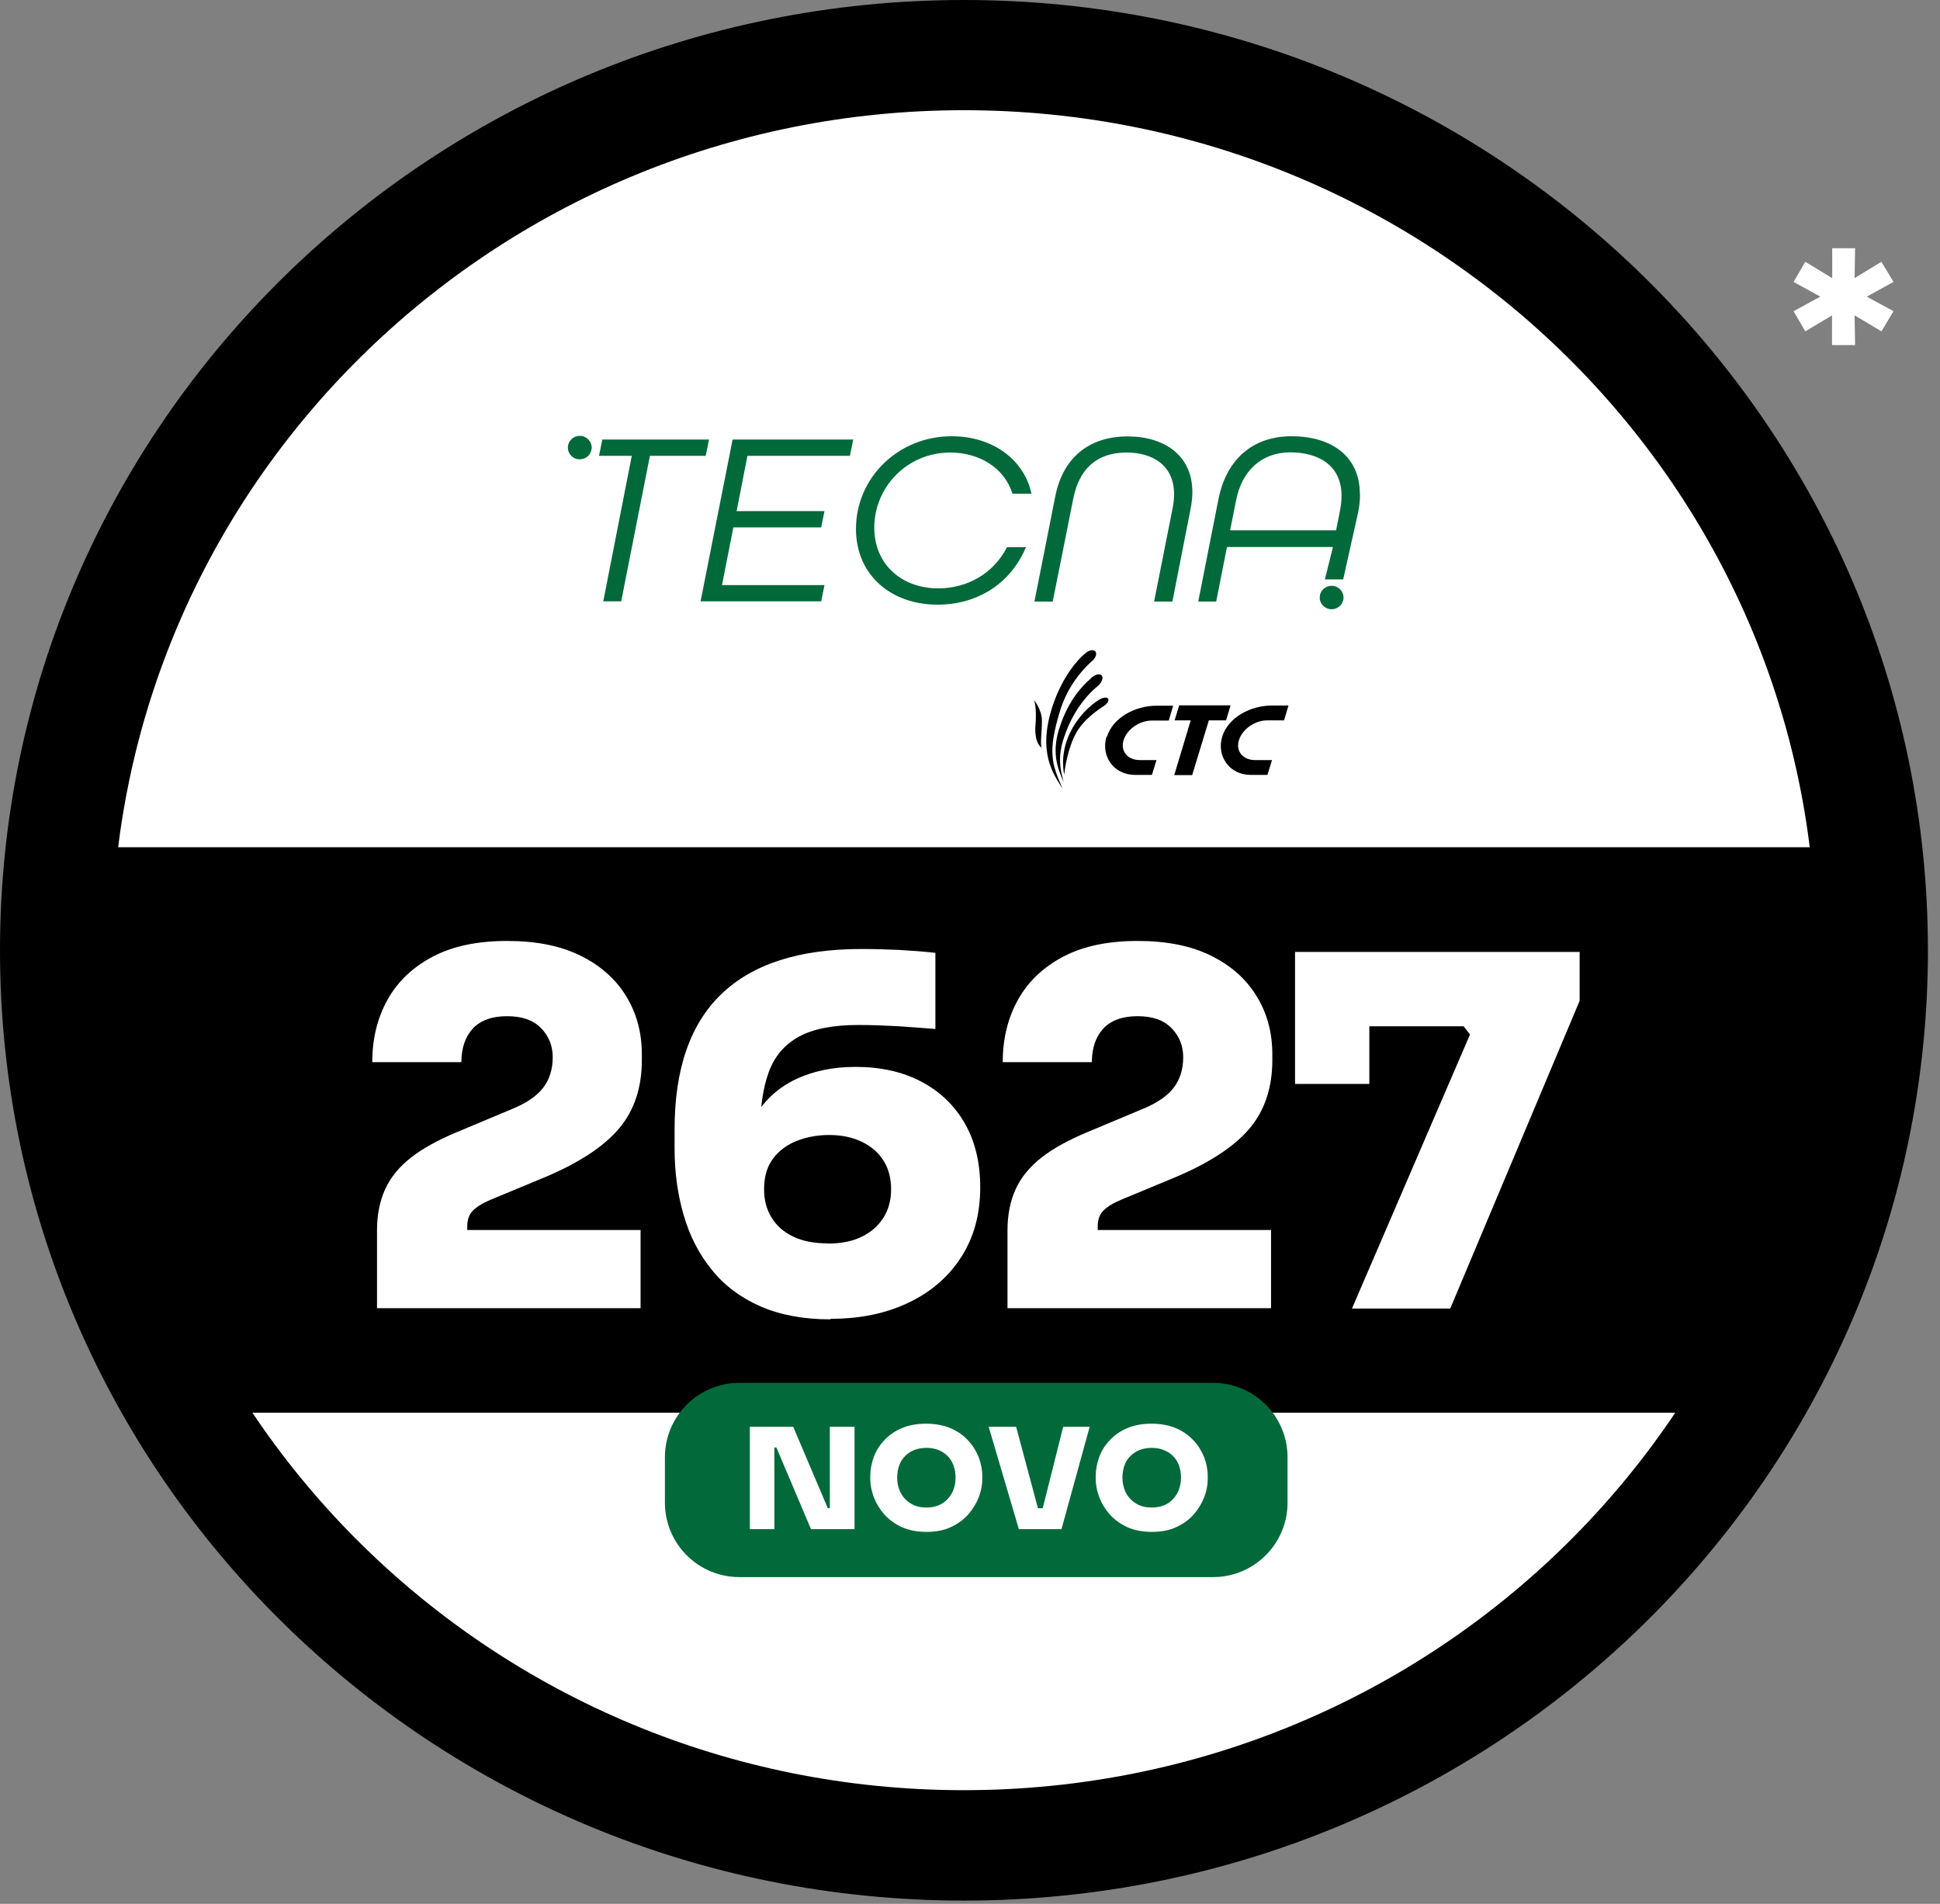
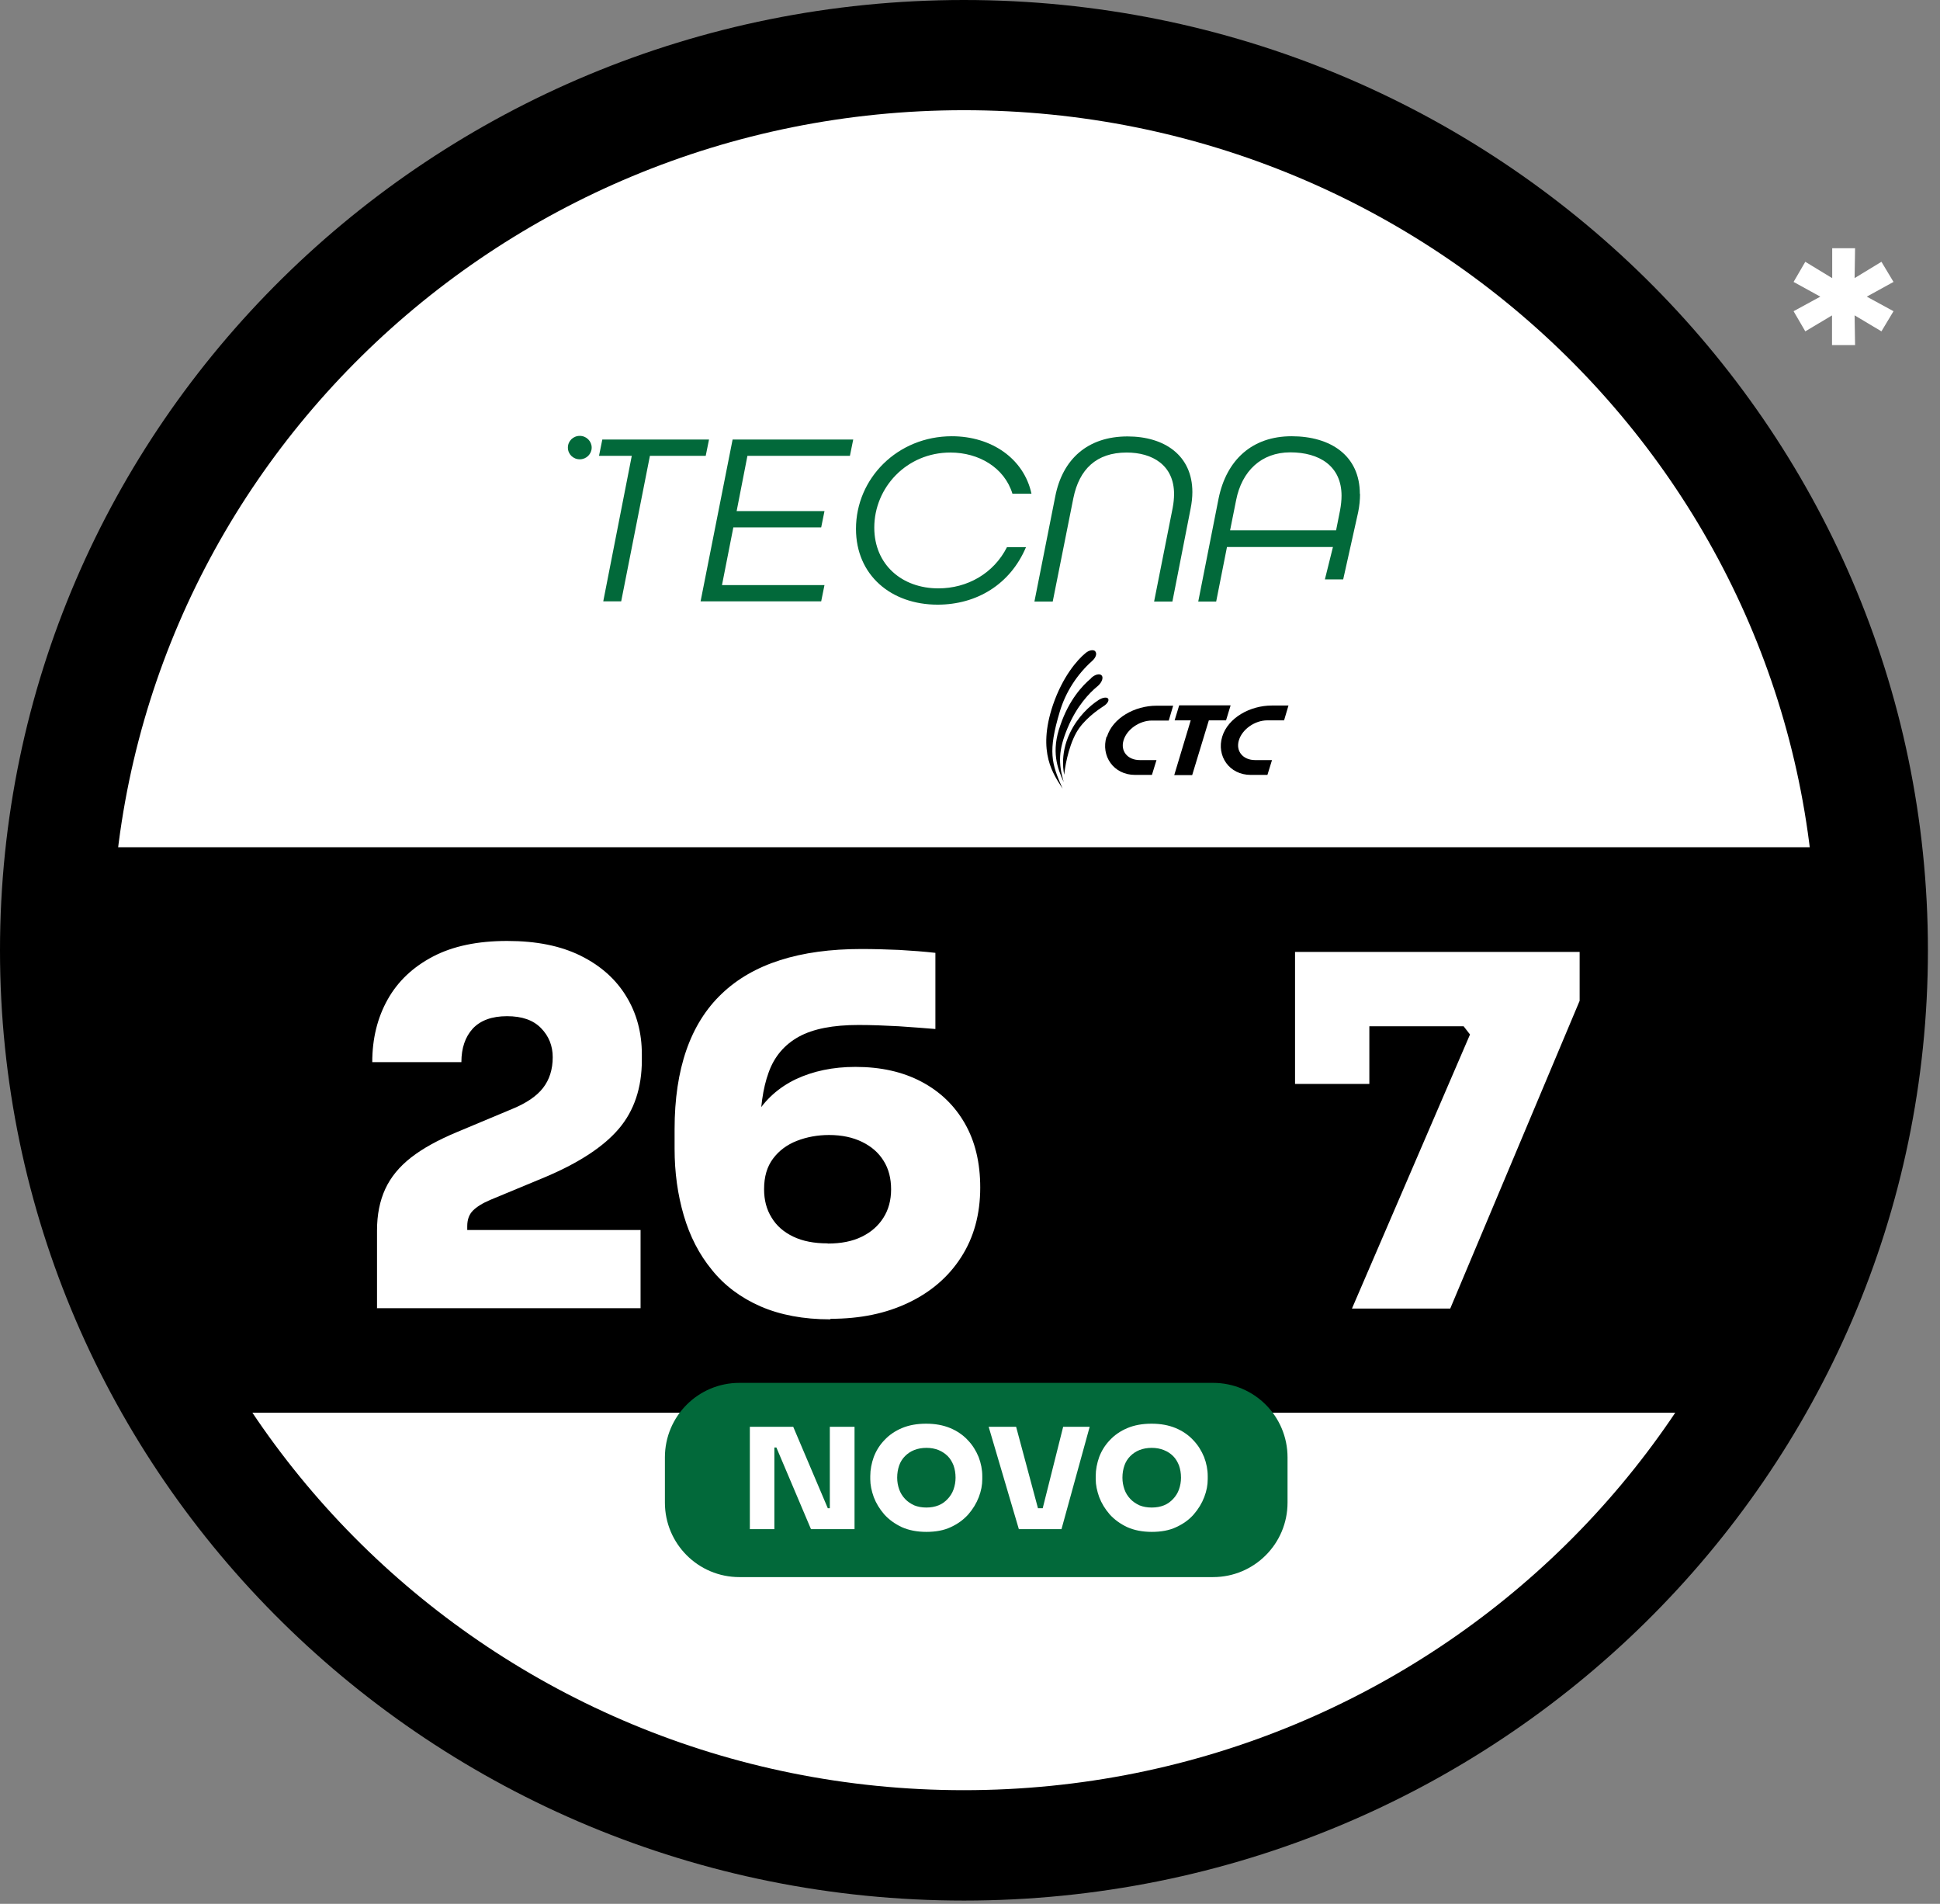
<svg xmlns="http://www.w3.org/2000/svg" width="106" height="104" viewBox="0 0 106 104" fill="none">
  <rect x="0" y="0" width="106" height="104" fill="#808080" stroke="none" />
  <g clip-path="url(#clip0_3183_6604)">
    <path d="M105.34 51.91C105.34 80.58 81.76 103.82 52.67 103.82C23.58 103.82 0 80.58 0 51.91C0 23.24 23.58 0 52.67 0C81.76 0 105.34 23.24 105.34 51.91Z" fill="black" />
    <path d="M99.219 51.91C99.219 77.25 78.379 97.79 52.659 97.79C26.939 97.79 6.109 77.25 6.109 51.91C6.109 26.57 26.959 6.02 52.669 6.02C78.379 6.02 99.229 26.56 99.229 51.9" fill="white" />
    <path d="M96.019 77.17H8.869L3.869 46.28H101.469L96.019 77.17Z" fill="black" />
    <path d="M20.6 71.48V67.21C20.6 66.36 20.75 65.6 21.05 64.95C21.35 64.3 21.82 63.73 22.46 63.23C23.1 62.73 23.94 62.27 24.97 61.84L27.98 60.58C28.76 60.26 29.32 59.88 29.67 59.43C30.02 58.98 30.2 58.42 30.2 57.75C30.2 57.13 29.99 56.6 29.56 56.16C29.13 55.72 28.52 55.51 27.7 55.51C26.88 55.51 26.25 55.74 25.83 56.19C25.42 56.64 25.21 57.25 25.21 58.02H20.34C20.34 56.74 20.62 55.6 21.18 54.6C21.74 53.6 22.57 52.82 23.66 52.25C24.75 51.68 26.1 51.4 27.71 51.4C29.32 51.4 30.64 51.67 31.73 52.21C32.82 52.75 33.65 53.49 34.22 54.43C34.79 55.36 35.07 56.42 35.07 57.59V57.91C35.07 59.42 34.65 60.67 33.82 61.65C32.99 62.63 31.65 63.51 29.81 64.29L26.8 65.54C26.37 65.72 26.05 65.92 25.84 66.13C25.63 66.34 25.53 66.63 25.53 66.98V67.94L24.36 67.19H35V71.46H20.59L20.6 71.48Z" fill="white" />
    <path d="M45.359 72.07C43.899 72.07 42.629 71.83 41.549 71.36C40.479 70.89 39.589 70.23 38.899 69.37C38.199 68.52 37.689 67.52 37.359 66.39C37.029 65.26 36.859 64.05 36.859 62.75V61.68C36.859 58.39 37.719 55.92 39.429 54.29C41.139 52.65 43.689 51.84 47.069 51.84C47.739 51.84 48.419 51.86 49.129 51.89C49.829 51.93 50.489 51.98 51.109 52.05V56.21C50.509 56.16 49.849 56.11 49.099 56.06C48.359 56.02 47.629 55.99 46.909 55.99C45.519 55.99 44.429 56.2 43.649 56.63C42.869 57.06 42.309 57.71 41.999 58.58C41.679 59.45 41.529 60.56 41.529 61.89V64.19L40.449 64.24C40.469 62.92 40.739 61.82 41.279 60.94C41.809 60.06 42.549 59.4 43.489 58.95C44.429 58.51 45.509 58.28 46.739 58.28C48.129 58.28 49.329 58.55 50.349 59.09C51.369 59.63 52.159 60.39 52.719 61.37C53.279 62.35 53.559 63.51 53.559 64.87C53.559 66.33 53.209 67.6 52.519 68.67C51.829 69.75 50.859 70.58 49.639 71.16C48.409 71.75 46.999 72.04 45.389 72.04M45.229 67.93C45.949 67.93 46.569 67.81 47.079 67.56C47.599 67.31 47.989 66.96 48.269 66.52C48.549 66.08 48.689 65.56 48.689 64.97C48.689 64.38 48.559 63.85 48.279 63.41C48.009 62.97 47.619 62.63 47.109 62.38C46.599 62.13 45.999 62 45.299 62C44.669 62 44.079 62.11 43.539 62.32C42.999 62.53 42.559 62.86 42.239 63.29C41.909 63.73 41.749 64.28 41.749 64.96C41.749 65.55 41.879 66.06 42.159 66.51C42.429 66.96 42.819 67.3 43.339 67.55C43.859 67.8 44.479 67.92 45.219 67.92" fill="white" />
-     <path d="M55.049 71.48V67.21C55.049 66.36 55.199 65.6 55.499 64.95C55.799 64.3 56.269 63.73 56.909 63.23C57.549 62.73 58.389 62.27 59.419 61.84L62.429 60.58C63.209 60.26 63.769 59.88 64.119 59.43C64.469 58.98 64.649 58.42 64.649 57.75C64.649 57.13 64.439 56.6 64.009 56.16C63.579 55.72 62.969 55.51 62.149 55.51C61.329 55.51 60.699 55.74 60.279 56.19C59.869 56.64 59.659 57.25 59.659 58.02H54.789C54.789 56.74 55.069 55.6 55.629 54.6C56.189 53.6 57.019 52.82 58.109 52.25C59.199 51.68 60.549 51.4 62.159 51.4C63.769 51.4 65.089 51.67 66.179 52.21C67.269 52.75 68.099 53.49 68.669 54.43C69.239 55.36 69.519 56.42 69.519 57.59V57.91C69.519 59.42 69.099 60.67 68.269 61.65C67.439 62.63 66.099 63.51 64.259 64.29L61.249 65.54C60.819 65.72 60.499 65.92 60.289 66.13C60.079 66.34 59.979 66.63 59.979 66.98V67.94L58.809 67.19H69.449V71.46H55.039L55.049 71.48Z" fill="white" />
    <path d="M73.87 71.48L80.32 56.51L79.97 56.06H70.76V52H86.31V54.67L79.24 71.48H73.88H73.87ZM70.76 52H74.82V59.21H70.76V52Z" fill="white" />
-     <path d="M56.51 38.26C56.51 38.26 56.93 38.77 56.93 39.38C56.93 40 56.83 40.6 56.91 40.84C56.91 40.84 56.49 40.61 56.58 39.58C56.63 38.92 56.58 38.47 56.5 38.25" fill="black" />
    <path d="M60.05 38.22C60.05 38.22 60.02 38.24 60.01 38.25C59.55 38.55 58.89 39.14 58.46 40.04C57.87 41.26 58.15 42.32 58.15 42.32C58.17 42.04 58.34 40.86 58.81 40.02C59.21 39.31 59.98 38.78 60.29 38.58C60.5 38.45 60.61 38.27 60.55 38.17C60.49 38.07 60.27 38.09 60.06 38.22" fill="black" />
    <path d="M59.849 35.58C59.749 35.47 59.51 35.51 59.319 35.67C58.84 36.06 58.059 36.98 57.539 38.49C56.639 41.14 57.599 42.34 58.059 43.08C57.45 41.7 57.249 41.06 57.91 38.86C58.23 37.8 58.849 36.84 59.679 36.1C59.87 35.93 59.95 35.71 59.849 35.59" fill="black" />
    <path d="M60.189 36.89C60.079 36.78 59.829 36.84 59.629 37.03H59.619V37.05C59.149 37.44 58.409 38.23 57.939 39.61C57.419 41.05 57.779 41.97 58.119 42.72C57.829 41.69 57.819 40.99 58.339 39.75C58.839 38.56 59.519 37.86 59.939 37.51C59.969 37.49 59.989 37.47 60.009 37.45L60.019 37.44C60.219 37.25 60.299 37 60.189 36.89Z" fill="black" />
    <path d="M66.99 39.35L67.24 38.53H64.43L64.18 39.35H65.06L64.16 42.34H65.14L66.05 39.35H66.99Z" fill="black" />
    <path d="M60.46 40.24C60.14 41.29 60.84 42.33 62.02 42.33H62.94L63.19 41.52H62.28C61.61 41.52 61.21 41.03 61.39 40.44C61.57 39.84 62.26 39.36 62.94 39.36H63.86L64.1 38.55H63.19C62.01 38.55 60.8 39.21 60.48 40.25" fill="black" />
    <path d="M66.781 40.24C66.461 41.29 67.161 42.33 68.341 42.33H69.251L69.501 41.52H68.581C67.911 41.52 67.511 41.03 67.691 40.44C67.871 39.84 68.561 39.35 69.241 39.35H70.161L70.401 38.54H69.491C68.311 38.54 67.101 39.2 66.781 40.24Z" fill="black" />
    <path d="M31.679 25.09C31.319 25.09 31.029 24.81 31.029 24.45C31.029 24.09 31.319 23.81 31.679 23.81C32.039 23.81 32.329 24.1 32.329 24.45C32.329 24.8 32.039 25.09 31.679 25.09Z" fill="#02693A" />
    <path d="M34.52 24.9H32.73L32.91 24.01H38.74L38.56 24.9H35.511L33.941 32.85H32.961L34.52 24.9Z" fill="#02693A" />
    <path d="M40.029 24.01H46.619L46.439 24.9H40.839L40.249 27.92H45.049L44.869 28.81H40.069L39.449 31.96H45.049L44.869 32.85H38.279L40.029 24.01Z" fill="#02693A" />
    <path d="M46.77 28.89C46.77 26.13 49.039 23.83 52.01 23.83C54.179 23.83 55.95 25.06 56.359 26.97H55.319C54.88 25.54 53.48 24.72 51.929 24.72C49.529 24.72 47.77 26.64 47.77 28.82C47.77 30.85 49.289 32.14 51.27 32.14C52.849 32.14 54.289 31.33 55.02 29.89H56.059C55.2 31.92 53.37 33.03 51.23 33.03C48.69 33.03 46.77 31.42 46.77 28.89Z" fill="#02693A" />
    <path d="M64.079 27.71C64.12 27.51 64.15 27.22 64.15 26.99C64.15 25.41 62.969 24.72 61.559 24.72C59.9 24.72 58.969 25.64 58.65 27.2L57.52 32.86H56.52L57.66 27.11C58.059 25.08 59.429 23.84 61.609 23.84C63.63 23.84 65.15 24.88 65.15 26.88C65.15 27.15 65.12 27.46 65.049 27.81L64.059 32.86H63.059L64.079 27.72V27.71Z" fill="#02693A" />
    <path d="M74.311 26.98C74.311 27.3 74.281 27.62 74.211 27.97L73.391 31.65H72.391L72.831 29.88H67.041L66.451 32.86H65.471L66.581 27.24C67.011 25.12 68.421 23.83 70.571 23.83C72.721 23.83 74.301 24.9 74.301 26.98M73.001 28.98L73.221 27.87C73.271 27.6 73.301 27.32 73.301 27.08C73.301 25.46 72.091 24.71 70.501 24.71C68.911 24.71 67.851 25.74 67.541 27.32L67.211 28.97H73.001V28.98Z" fill="#02693A" />
-     <path d="M72.759 33.28C72.399 33.28 72.109 33 72.109 32.64C72.109 32.28 72.399 32 72.759 32C73.119 32 73.409 32.29 73.409 32.64C73.409 32.99 73.119 33.28 72.759 33.28Z" fill="#02693A" />
    <path d="M66.28 86.15H40.4C38.15 86.15 36.33 84.33 36.33 82.08V79.61C36.33 77.36 38.15 75.54 40.4 75.54H66.28C68.53 75.54 70.35 77.36 70.35 79.61V82.08C70.35 84.33 68.53 86.15 66.28 86.15Z" fill="#02693A" />
    <path d="M40.971 83.53V77.94H43.341L45.231 82.39H45.501L45.341 82.53V77.94H46.691V83.53H44.311L42.421 79.07H42.151L42.311 78.93V83.53H40.971Z" fill="white" />
    <path d="M50.621 83.68C50.101 83.68 49.651 83.59 49.271 83.42C48.891 83.24 48.571 83.01 48.311 82.72C48.061 82.43 47.871 82.12 47.741 81.78C47.621 81.44 47.551 81.12 47.551 80.8V80.63C47.551 80.28 47.621 79.93 47.741 79.59C47.871 79.25 48.061 78.94 48.321 78.67C48.581 78.39 48.901 78.17 49.281 78.01C49.661 77.85 50.101 77.77 50.601 77.77C51.101 77.77 51.531 77.85 51.921 78.01C52.301 78.17 52.621 78.39 52.881 78.67C53.141 78.94 53.331 79.25 53.471 79.59C53.601 79.93 53.671 80.28 53.671 80.63V80.8C53.671 81.12 53.611 81.44 53.481 81.78C53.351 82.12 53.161 82.43 52.911 82.72C52.651 83.01 52.341 83.24 51.951 83.42C51.571 83.6 51.121 83.68 50.611 83.68M50.611 82.35C50.861 82.35 51.081 82.31 51.281 82.23C51.481 82.15 51.641 82.03 51.781 81.88C51.921 81.73 52.031 81.56 52.101 81.36C52.171 81.16 52.211 80.95 52.211 80.72C52.211 80.47 52.171 80.25 52.101 80.05C52.021 79.85 51.921 79.68 51.781 79.54C51.641 79.4 51.471 79.29 51.281 79.21C51.081 79.13 50.861 79.09 50.621 79.09C50.381 79.09 50.151 79.13 49.951 79.21C49.751 79.29 49.591 79.4 49.451 79.54C49.311 79.68 49.201 79.85 49.131 80.05C49.061 80.25 49.021 80.47 49.021 80.72C49.021 80.95 49.061 81.16 49.131 81.36C49.201 81.56 49.311 81.73 49.451 81.88C49.591 82.03 49.761 82.14 49.951 82.23C50.151 82.31 50.371 82.35 50.621 82.35" fill="white" />
    <path d="M55.669 83.53L54.02 77.94H55.52L56.749 82.52L56.48 82.39H57.219L56.94 82.52L58.09 77.94H59.539L57.999 83.53H55.669Z" fill="white" />
    <path d="M62.939 83.68C62.419 83.68 61.969 83.59 61.589 83.42C61.209 83.24 60.889 83.01 60.629 82.72C60.379 82.43 60.189 82.12 60.059 81.78C59.939 81.44 59.869 81.12 59.869 80.8V80.63C59.869 80.28 59.939 79.93 60.059 79.59C60.189 79.25 60.379 78.94 60.639 78.67C60.899 78.39 61.219 78.17 61.599 78.01C61.979 77.85 62.419 77.77 62.919 77.77C63.419 77.77 63.849 77.85 64.239 78.01C64.619 78.17 64.939 78.39 65.199 78.67C65.459 78.94 65.649 79.25 65.789 79.59C65.919 79.93 65.989 80.28 65.989 80.63V80.8C65.989 81.12 65.929 81.44 65.799 81.78C65.669 82.12 65.479 82.43 65.229 82.72C64.979 83.01 64.659 83.24 64.269 83.42C63.889 83.6 63.439 83.68 62.929 83.68M62.929 82.35C63.179 82.35 63.399 82.31 63.599 82.23C63.799 82.15 63.959 82.03 64.099 81.88C64.239 81.73 64.349 81.56 64.419 81.36C64.489 81.16 64.529 80.95 64.529 80.72C64.529 80.47 64.489 80.25 64.419 80.05C64.339 79.85 64.239 79.68 64.099 79.54C63.959 79.4 63.789 79.29 63.589 79.21C63.389 79.13 63.169 79.09 62.929 79.09C62.689 79.09 62.459 79.13 62.259 79.21C62.059 79.29 61.899 79.4 61.759 79.54C61.619 79.68 61.509 79.85 61.439 80.05C61.369 80.25 61.329 80.47 61.329 80.72C61.329 80.95 61.369 81.16 61.439 81.36C61.509 81.56 61.619 81.73 61.759 81.88C61.899 82.03 62.069 82.14 62.259 82.23C62.459 82.31 62.679 82.35 62.929 82.35Z" fill="white" />
    <path d="M103.46 15.4L101.68 16.38V16.03L103.46 17L102.8 18.1L101.14 17.11L101.33 16.99L101.36 18.85H100.1V16.99L100.3 17.11L98.64 18.1L98 17L99.78 16.03V16.38L98 15.4L98.64 14.3L100.3 15.31L100.11 15.42V13.56H101.36L101.33 15.42L101.14 15.31L102.8 14.3L103.46 15.4Z" fill="white" />
  </g>
  <defs>
    <clipPath id="clip0_3183_6604">
      <rect width="105.34" height="103.82" fill="white" />
    </clipPath>
  </defs>
</svg>